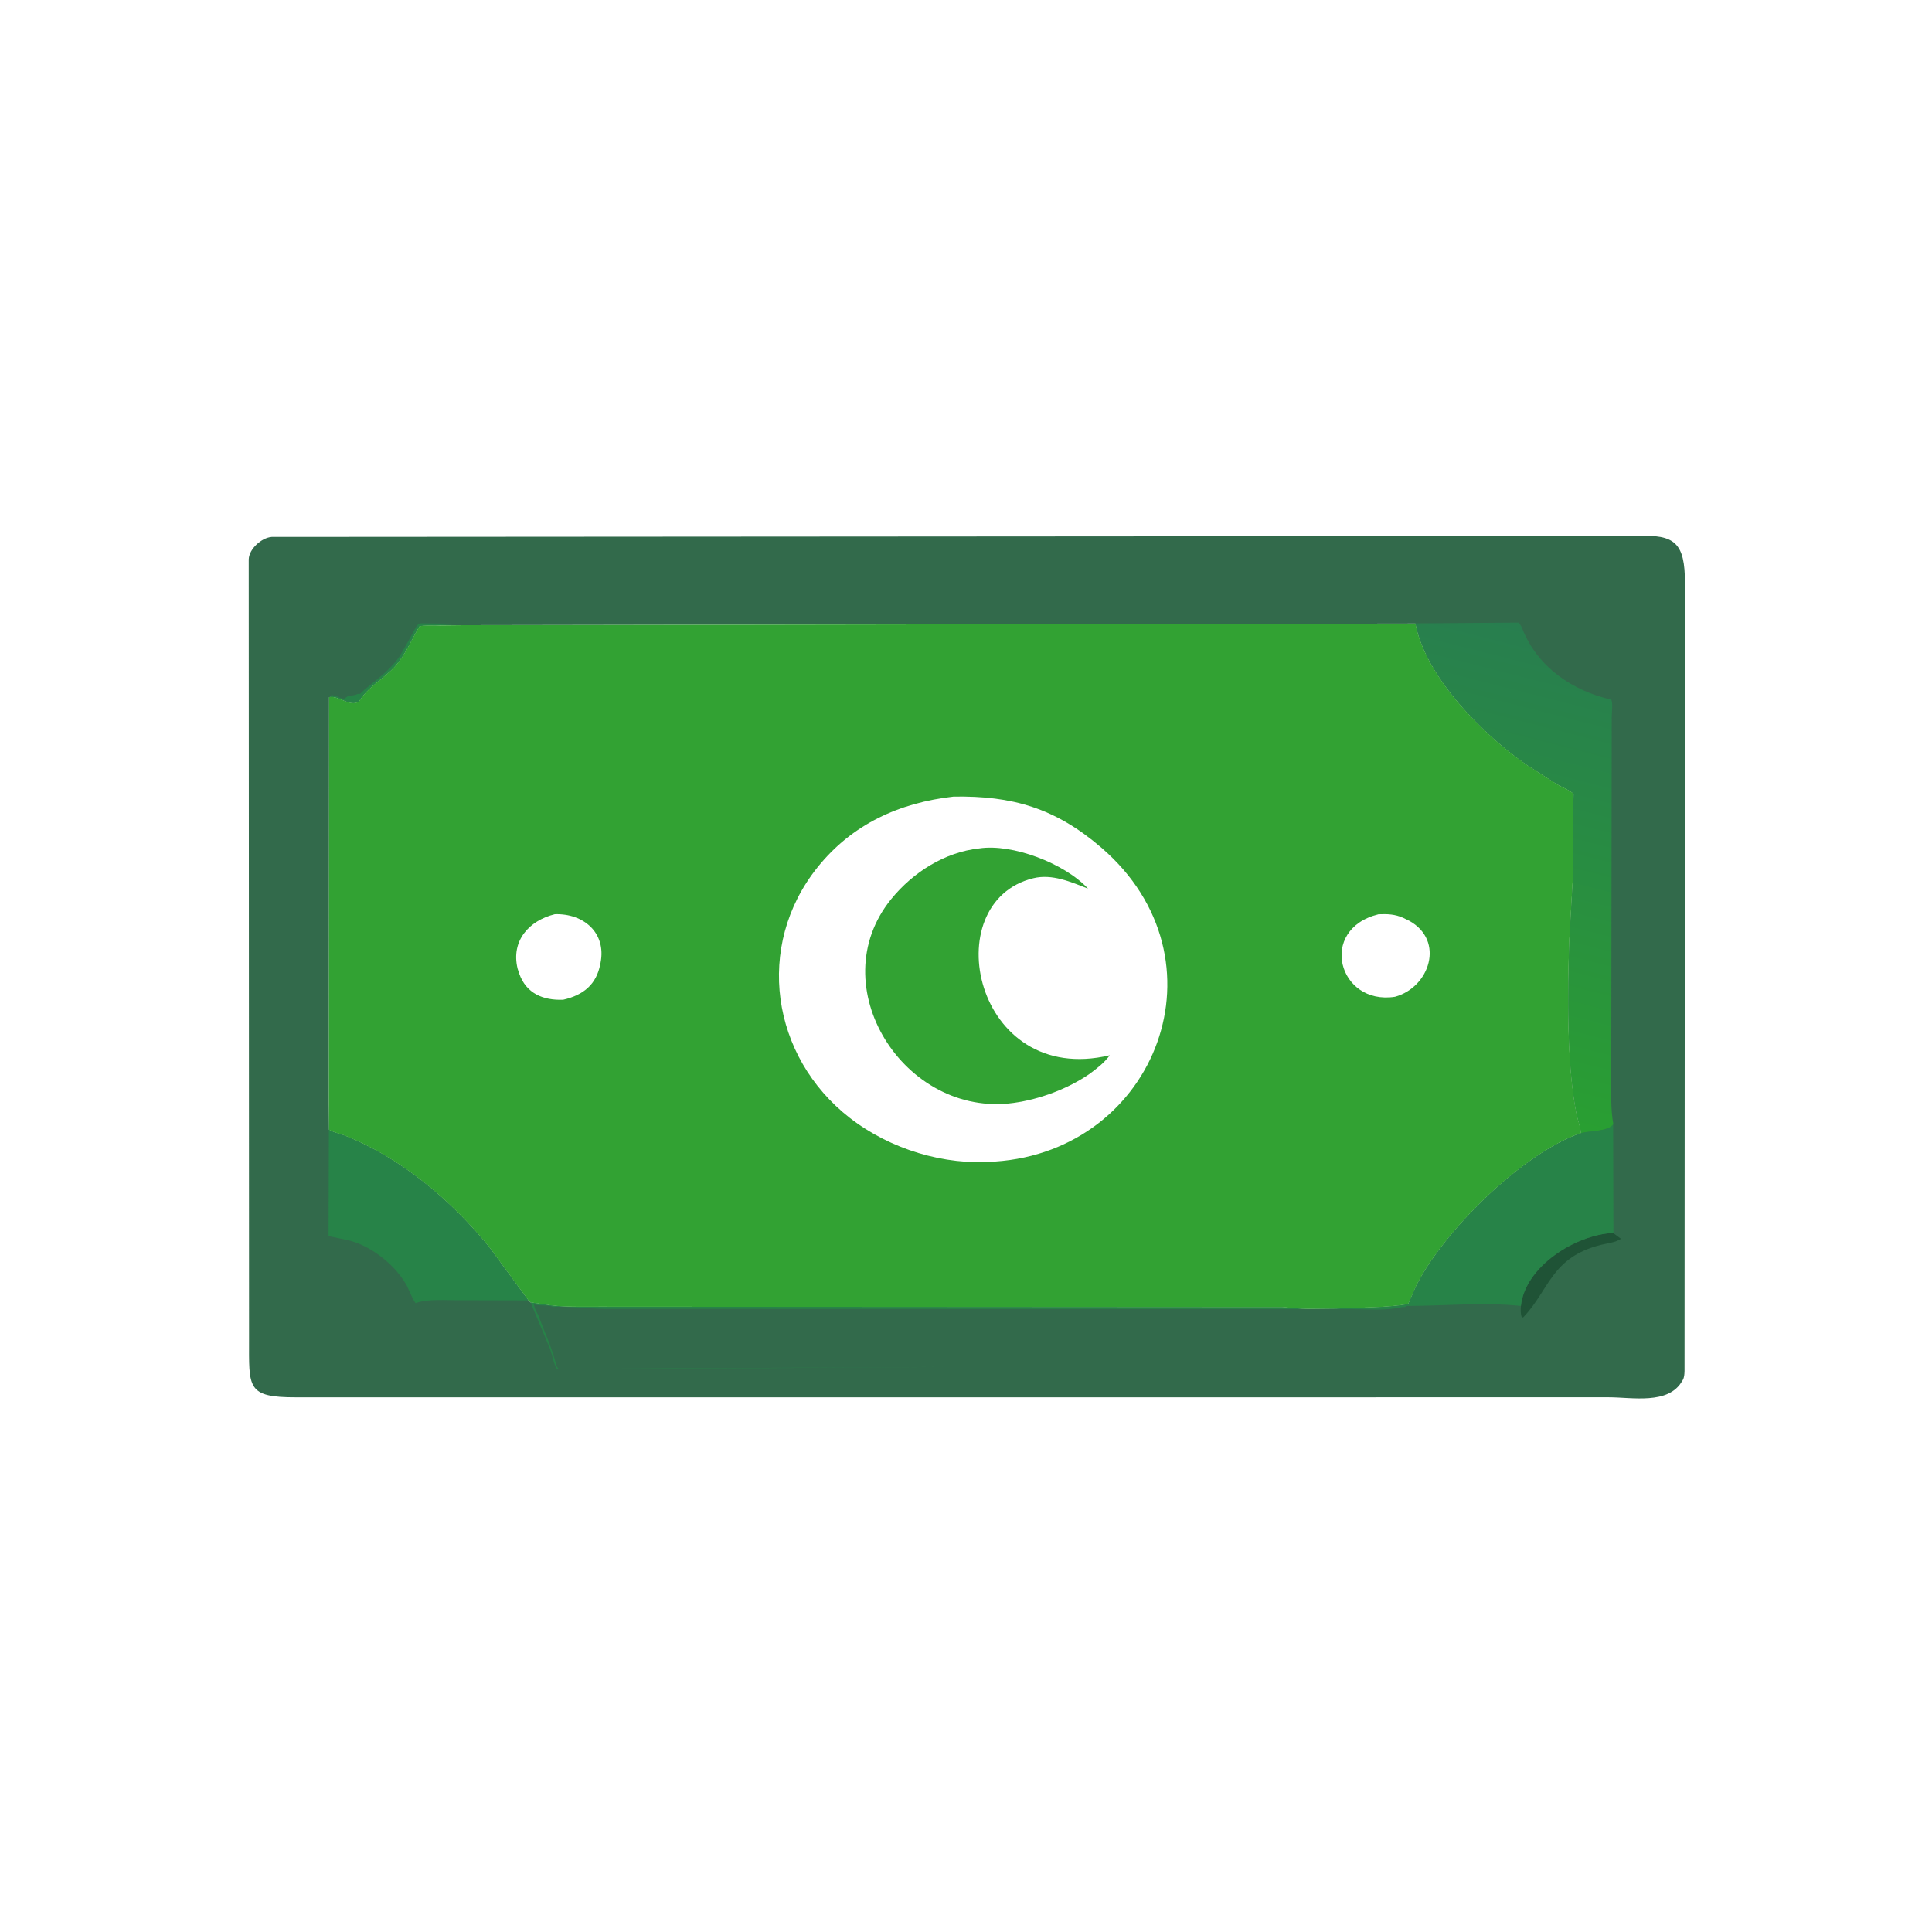
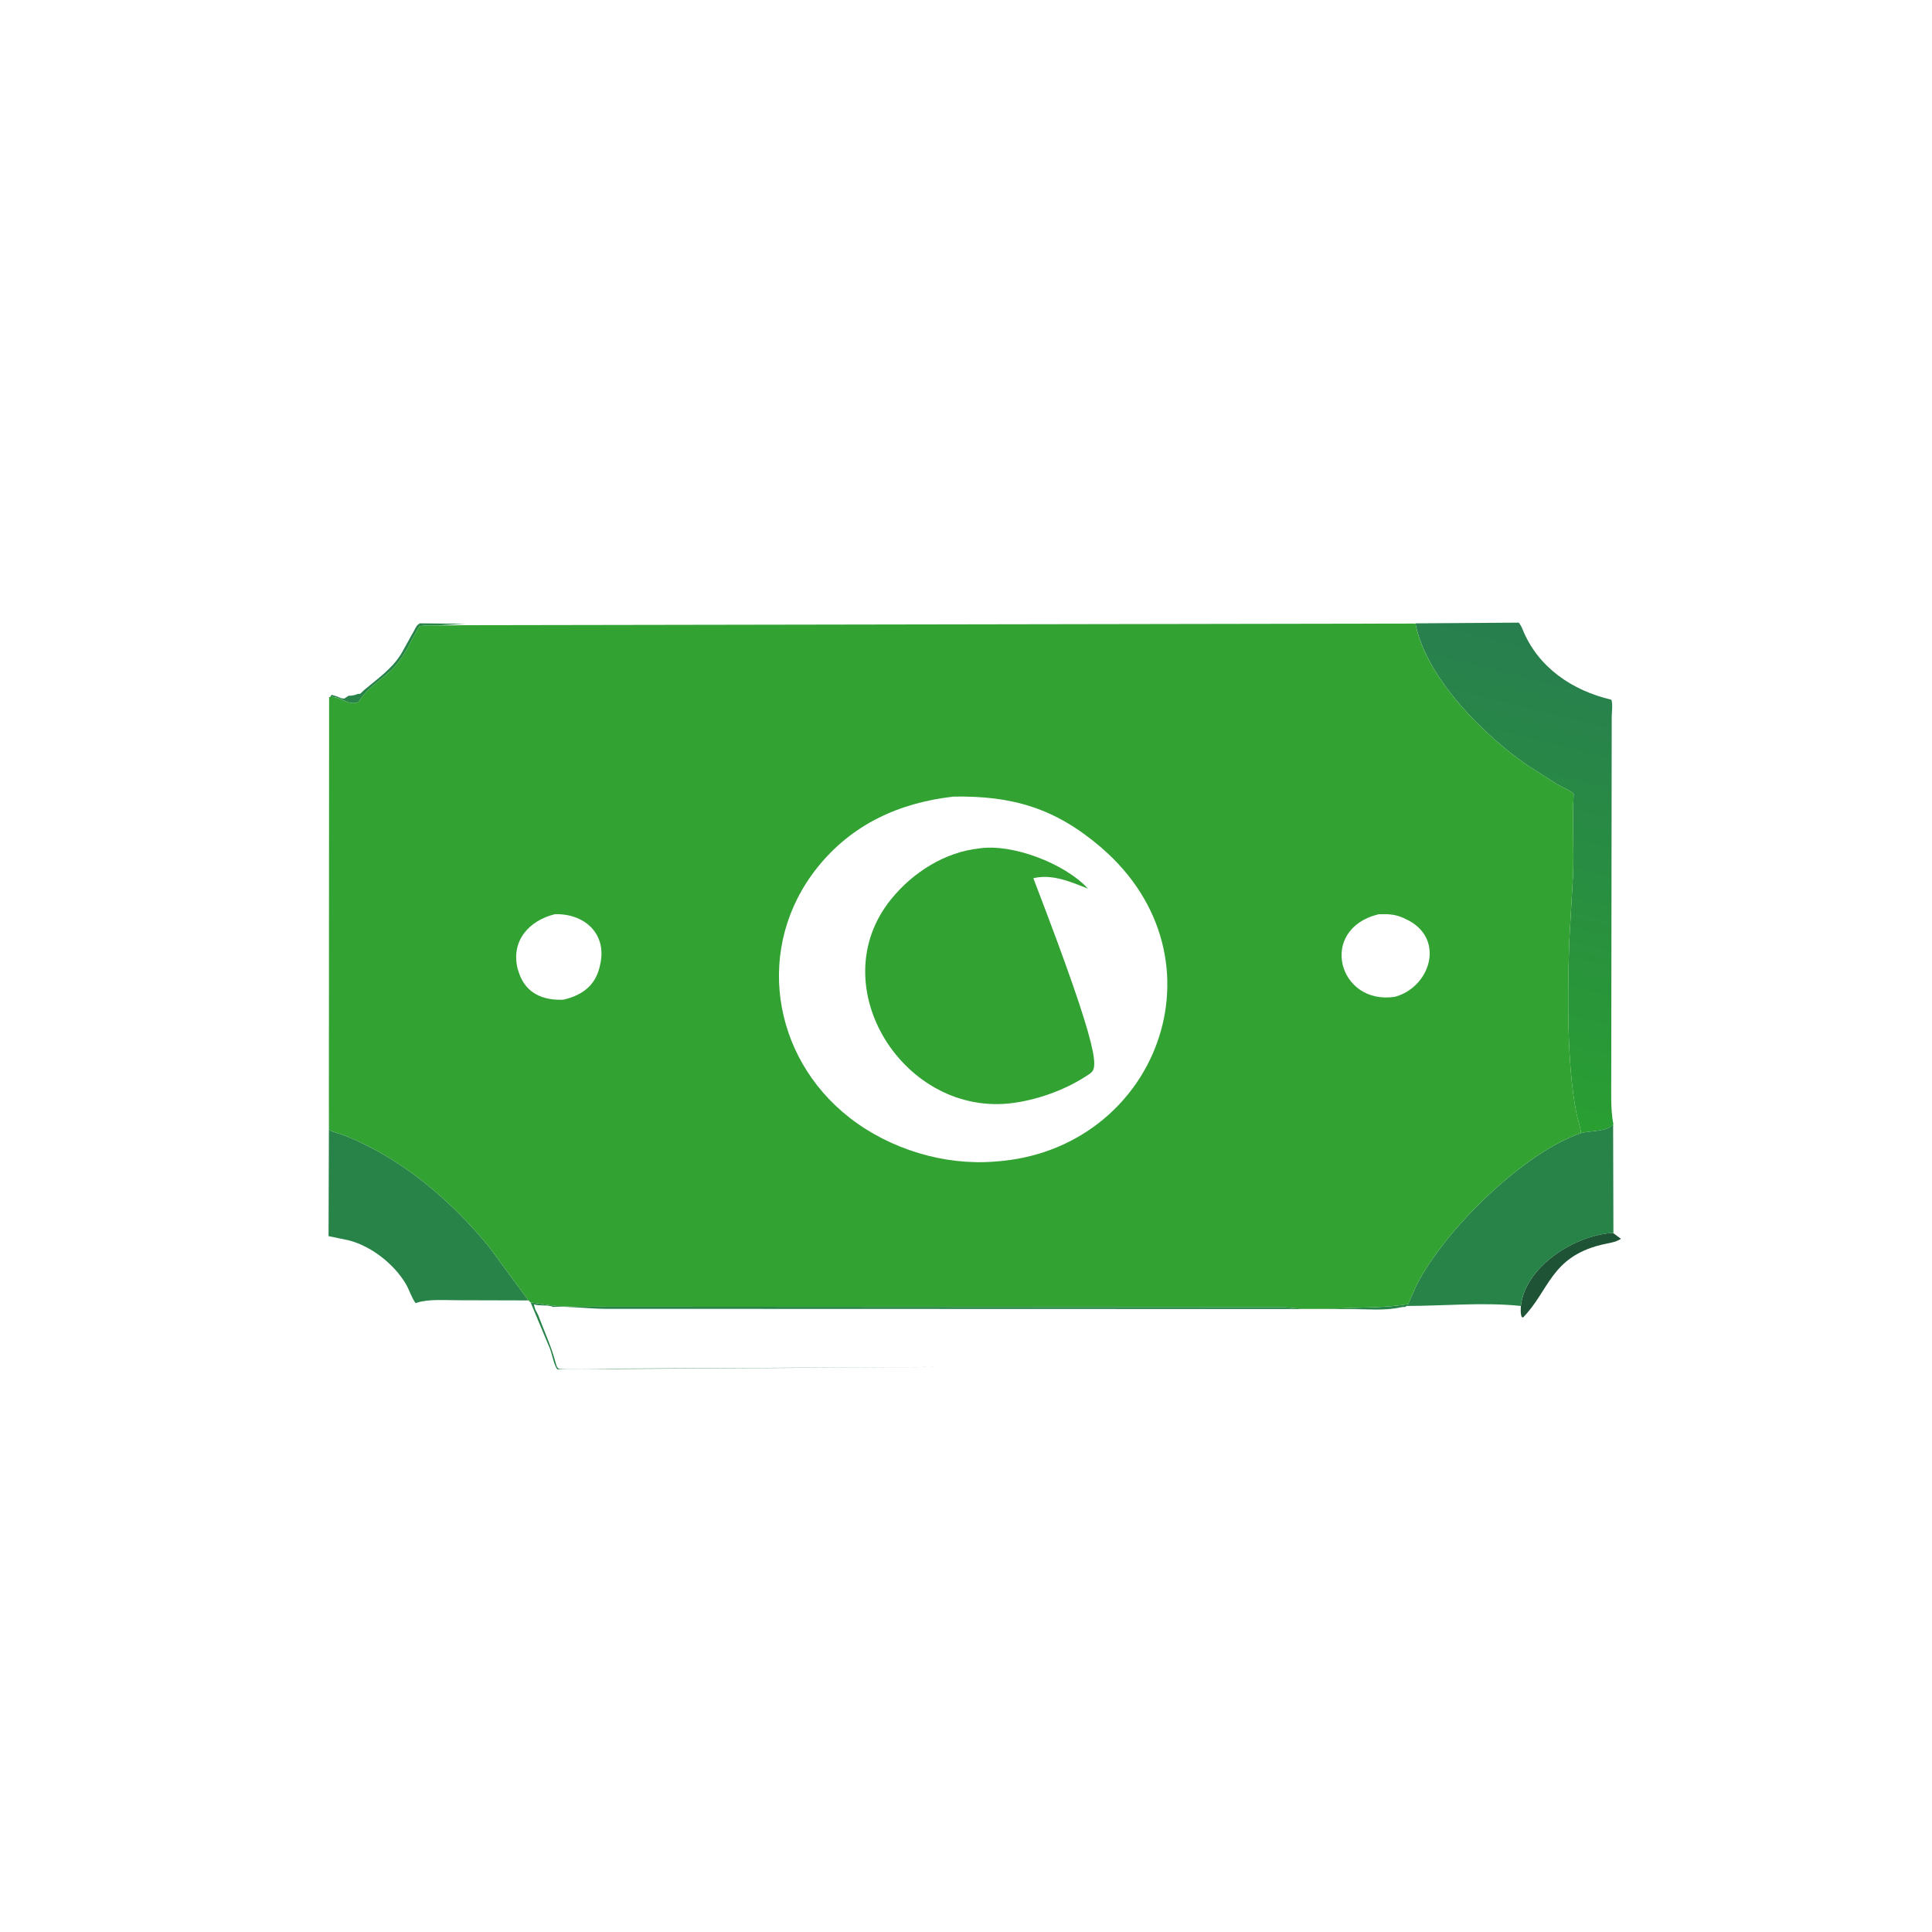
<svg xmlns="http://www.w3.org/2000/svg" version="1.1" style="display: block;" viewBox="0 0 2048 2048" width="640" height="640">
  <defs>
    <linearGradient id="Gradient1" gradientUnits="userSpaceOnUse" x1="1544.73" y1="1163.96" x2="1669.21" y2="676.636">
      <stop class="stop0" offset="0" stop-opacity="1" stop-color="rgb(41,159,50)" />
      <stop class="stop1" offset="1" stop-opacity="1" stop-color="rgb(40,126,79)" />
    </linearGradient>
  </defs>
-   <path transform="translate(0,0)" fill="rgb(50,106,75)" d="M 1735.28 568.201 C 1775.76 566.272 1786.07 575.679 1786.11 618.022 L 1785.67 1453.31 C 1785.52 1456.76 1785.49 1460.06 1783.67 1463.1 L 1783.1 1464 C 1768.67 1489.32 1729.95 1481.17 1705.48 1481.19 L 314.669 1481.22 C 261.062 1481.4 264.046 1471.28 264.003 1419.34 L 263.655 592.971 C 263.991 581.832 277.34 569.953 287.985 569.153 L 1735.28 568.201 z M 493.191 662.708 L 461.876 663.039 C 456.237 663.097 450.059 662.648 444.559 663.905 C 436.255 677.794 430.167 693.184 419.416 705.5 C 407.634 718.998 389.579 728.137 380.5 743.57 C 370.945 749.88 359.224 736.821 348.868 738.984 L 348.622 1169.68 L 348.807 1197.54 C 353.767 1200.67 359.109 1201.31 364.462 1203.4 C 424.685 1226.9 478.192 1272.34 518.569 1321.95 L 560.143 1378.5 L 562.455 1380.63 L 574.614 1382.33 C 594.579 1386.07 615.871 1385.1 636.141 1385.18 L 1359.27 1385.62 C 1368.29 1386.13 1376.94 1387.41 1386.03 1387.45 L 1416.48 1387.13 C 1441.56 1385.77 1468.1 1386.54 1492.7 1382.44 L 1501.03 1363.5 C 1530.01 1305.14 1614.27 1222.14 1675.96 1201.1 C 1675.19 1193.73 1672.41 1186.83 1670.98 1179.57 C 1660.62 1126.66 1661.74 1050.7 1663.52 997.402 L 1667.5 927.482 C 1668.62 898.975 1666.48 870.23 1668.15 841.763 C 1666.02 838.456 1654.62 833.746 1650.59 831.374 L 1619 811.141 C 1573.51 779.94 1511.25 718.263 1500.46 660.997 L 493.191 662.708 z" />
  <path transform="translate(0,0)" fill="rgb(39,131,72)" d="M 350.049 738.984 C 350.382 737.998 350.918 737.377 351.532 736.549 L 358 738.51 C 360.813 739.901 361.636 740.319 365 740.51 L 369.5 737.51 C 370.817 737.548 371.948 737.551 373.25 737.286 L 377 736.51 C 379.258 735.438 379.189 735.509 381.75 735.505 L 386.281 731.208 C 400.57 719.21 416.582 708.228 426.034 691.752 L 439.51 667.5 C 441.259 664.231 441.667 662.897 445 660.746 L 493.191 661.218 L 461.876 663.039 C 456.237 663.097 450.059 662.648 444.559 663.905 C 436.255 677.794 430.167 693.184 419.416 705.5 C 407.634 718.998 389.579 728.137 380.5 743.57 C 370.945 749.88 359.224 736.821 350.049 738.984 z" />
  <path transform="translate(0,0)" fill="rgb(31,83,54)" d="M 1612.21 1384.37 C 1616.6 1342.65 1669.65 1308.99 1709.86 1306.93 L 1718.27 1313.17 C 1712.51 1317.2 1703.64 1317.94 1696.85 1319.66 C 1643.92 1333.04 1642.42 1367.75 1614.5 1396.63 L 1613.04 1396 C 1611.65 1392.02 1611.99 1388.51 1612.21 1384.37 z" />
  <path transform="translate(0,0)" fill="rgb(39,131,72)" d="M 348.722 1169.68 L 348.807 1197.54 C 353.767 1200.67 359.109 1201.31 364.462 1203.4 C 424.685 1226.9 478.192 1272.34 518.569 1321.95 L 560.143 1378.5 L 485.74 1378.3 C 472.658 1378.4 454.45 1376.82 442.074 1380.89 L 440.585 1381.42 C 436.313 1375.77 433.753 1366.93 429.927 1360.56 C 417.252 1339.46 392.854 1320.42 368.87 1314.62 L 348.278 1310.36 L 348.722 1169.68 z" />
  <path transform="translate(0,0)" fill="rgb(39,131,72)" d="M 1675.96 1201.1 C 1684.69 1198.62 1704.9 1199.64 1709.98 1191.61 L 1710.29 1306.93 C 1669.65 1308.99 1616.6 1342.65 1612.21 1384.37 C 1572.23 1380.19 1531.13 1384.36 1491 1384.37 L 1489.5 1385.49 C 1487.91 1385.45 1486.51 1385.41 1484.94 1385.78 C 1468.73 1389.64 1448.7 1387.65 1431.97 1387.66 L 641.3 1387.43 C 627.129 1387.4 598.354 1384.43 587.281 1385.33 L 586 1385.49 C 583.588 1383.1 571.495 1384.4 567.25 1382.99 L 566 1382.5 C 566.467 1384.98 566.867 1387.11 568.078 1389.36 L 570.5 1394 C 576.649 1410.61 583.858 1425.86 588.594 1443.05 L 589 1444.4 C 589.611 1446.48 590.111 1449.69 592.25 1450.86 C 594.591 1452.13 644.645 1450.82 650.919 1450.82 L 1003.95 1449 L 590.816 1451.57 C 587.309 1447.54 585.3 1435.96 583.241 1430.29 L 562.455 1380.63 L 574.614 1382.33 C 594.579 1386.07 615.871 1385.1 636.141 1385.18 L 1359.27 1385.62 C 1368.29 1386.13 1376.94 1387.41 1386.03 1387.45 L 1416.48 1387.13 C 1441.56 1385.77 1468.1 1386.54 1492.7 1382.44 L 1501.03 1363.5 C 1530.01 1305.14 1614.27 1222.14 1675.96 1201.1 z" />
  <path transform="translate(0,0)" fill="url(#Gradient1)" d="M 1500.46 660.778 L 1610.05 660.02 C 1611.56 662.137 1612.76 664.055 1613.72 666.477 C 1630.02 707.44 1666.7 732.043 1708.09 741.725 C 1709.79 746.103 1708.56 755.026 1708.49 759.995 L 1707.98 1140.96 C 1708.07 1157.41 1707.14 1175.4 1710.2 1191.61 C 1704.9 1199.64 1684.69 1198.62 1675.96 1201.1 C 1675.19 1193.73 1672.41 1186.83 1670.98 1179.57 C 1660.62 1126.66 1661.74 1050.7 1663.52 997.402 L 1667.5 927.482 C 1668.62 898.975 1666.48 870.23 1668.15 841.763 C 1666.02 838.456 1654.62 833.746 1650.59 831.374 L 1619 811.141 C 1573.51 779.94 1511.25 718.263 1500.46 660.778 z" />
  <path transform="translate(0,0)" fill="rgb(50,162,51)" d="M 493.191 662.708 L 1500.46 660.997 C 1511.25 718.263 1573.51 779.94 1619 811.141 L 1650.59 831.374 C 1654.62 833.746 1666.02 838.456 1668.15 841.763 C 1666.48 870.23 1668.62 898.975 1667.5 927.482 L 1663.52 997.402 C 1661.74 1050.7 1660.62 1126.66 1670.98 1179.57 C 1672.41 1186.83 1675.19 1193.73 1675.96 1201.1 C 1614.27 1222.14 1530.01 1305.14 1501.03 1363.5 L 1492.7 1382.44 C 1468.1 1386.54 1441.56 1385.77 1416.48 1387.13 L 1386.03 1387.45 C 1376.94 1387.41 1368.29 1386.13 1359.27 1385.62 L 636.141 1385.18 C 615.871 1385.1 594.579 1386.07 574.614 1382.33 L 562.455 1380.63 L 560.143 1378.5 L 518.569 1321.95 C 478.192 1272.34 424.685 1226.9 364.462 1203.4 C 359.109 1201.31 353.767 1200.67 348.807 1197.54 L 348.622 1169.68 L 348.868 738.984 C 359.224 736.821 370.945 749.88 380.5 743.57 C 389.579 728.137 407.634 718.998 419.416 705.5 C 430.167 693.184 436.255 677.794 444.559 663.905 C 450.059 662.648 456.237 663.097 461.876 663.039 L 493.191 662.708 z M 1010.9 844.412 C 953.28 850.938 903.144 873.683 866.416 919.635 C 799.974 1002.77 817.301 1120.09 900.863 1185.03 C 943.431 1218.11 1000.87 1235.76 1054.76 1231.29 C 1226 1219.85 1304.56 1016.58 1167.41 898.5 C 1118.58 856.465 1072.87 843.451 1010.9 844.412 z M 588.142 969.103 C 560.756 975.858 541.54 997.263 548.662 1026.72 L 550.281 1031.79 C 557.818 1053.39 576.014 1060.57 597.049 1059.74 C 618.425 1054.83 632.221 1043.61 636.309 1022 L 636.58 1020.71 C 642.929 988.633 618.447 968.105 588.142 969.103 z M 1461.25 969.173 C 1396.75 985.063 1418.58 1065.98 1478.76 1056.62 C 1515.49 1046.62 1531.85 997.178 1493.91 976.109 L 1487.48 972.986 C 1478.88 969.073 1470.53 968.74 1461.25 969.173 z" />
-   <path transform="translate(0,0)" fill="rgb(50,162,51)" d="M 1037.95 899.373 C 1072.84 894.016 1128.45 915.085 1153.31 941.963 C 1135.17 934.946 1115.35 926.075 1095.38 930.954 C 991.319 956.377 1032.75 1152.82 1176.4 1118.61 C 1170.68 1126.55 1163 1132.37 1155.23 1138.19 C 1132.03 1154.21 1102.31 1165.28 1074.39 1169.14 C 958.685 1185.13 869.826 1045.1 944.817 952.951 C 967.689 924.847 1001.51 903.254 1037.95 899.373 z" />
+   <path transform="translate(0,0)" fill="rgb(50,162,51)" d="M 1037.95 899.373 C 1072.84 894.016 1128.45 915.085 1153.31 941.963 C 1135.17 934.946 1115.35 926.075 1095.38 930.954 C 1170.68 1126.55 1163 1132.37 1155.23 1138.19 C 1132.03 1154.21 1102.31 1165.28 1074.39 1169.14 C 958.685 1185.13 869.826 1045.1 944.817 952.951 C 967.689 924.847 1001.51 903.254 1037.95 899.373 z" />
</svg>